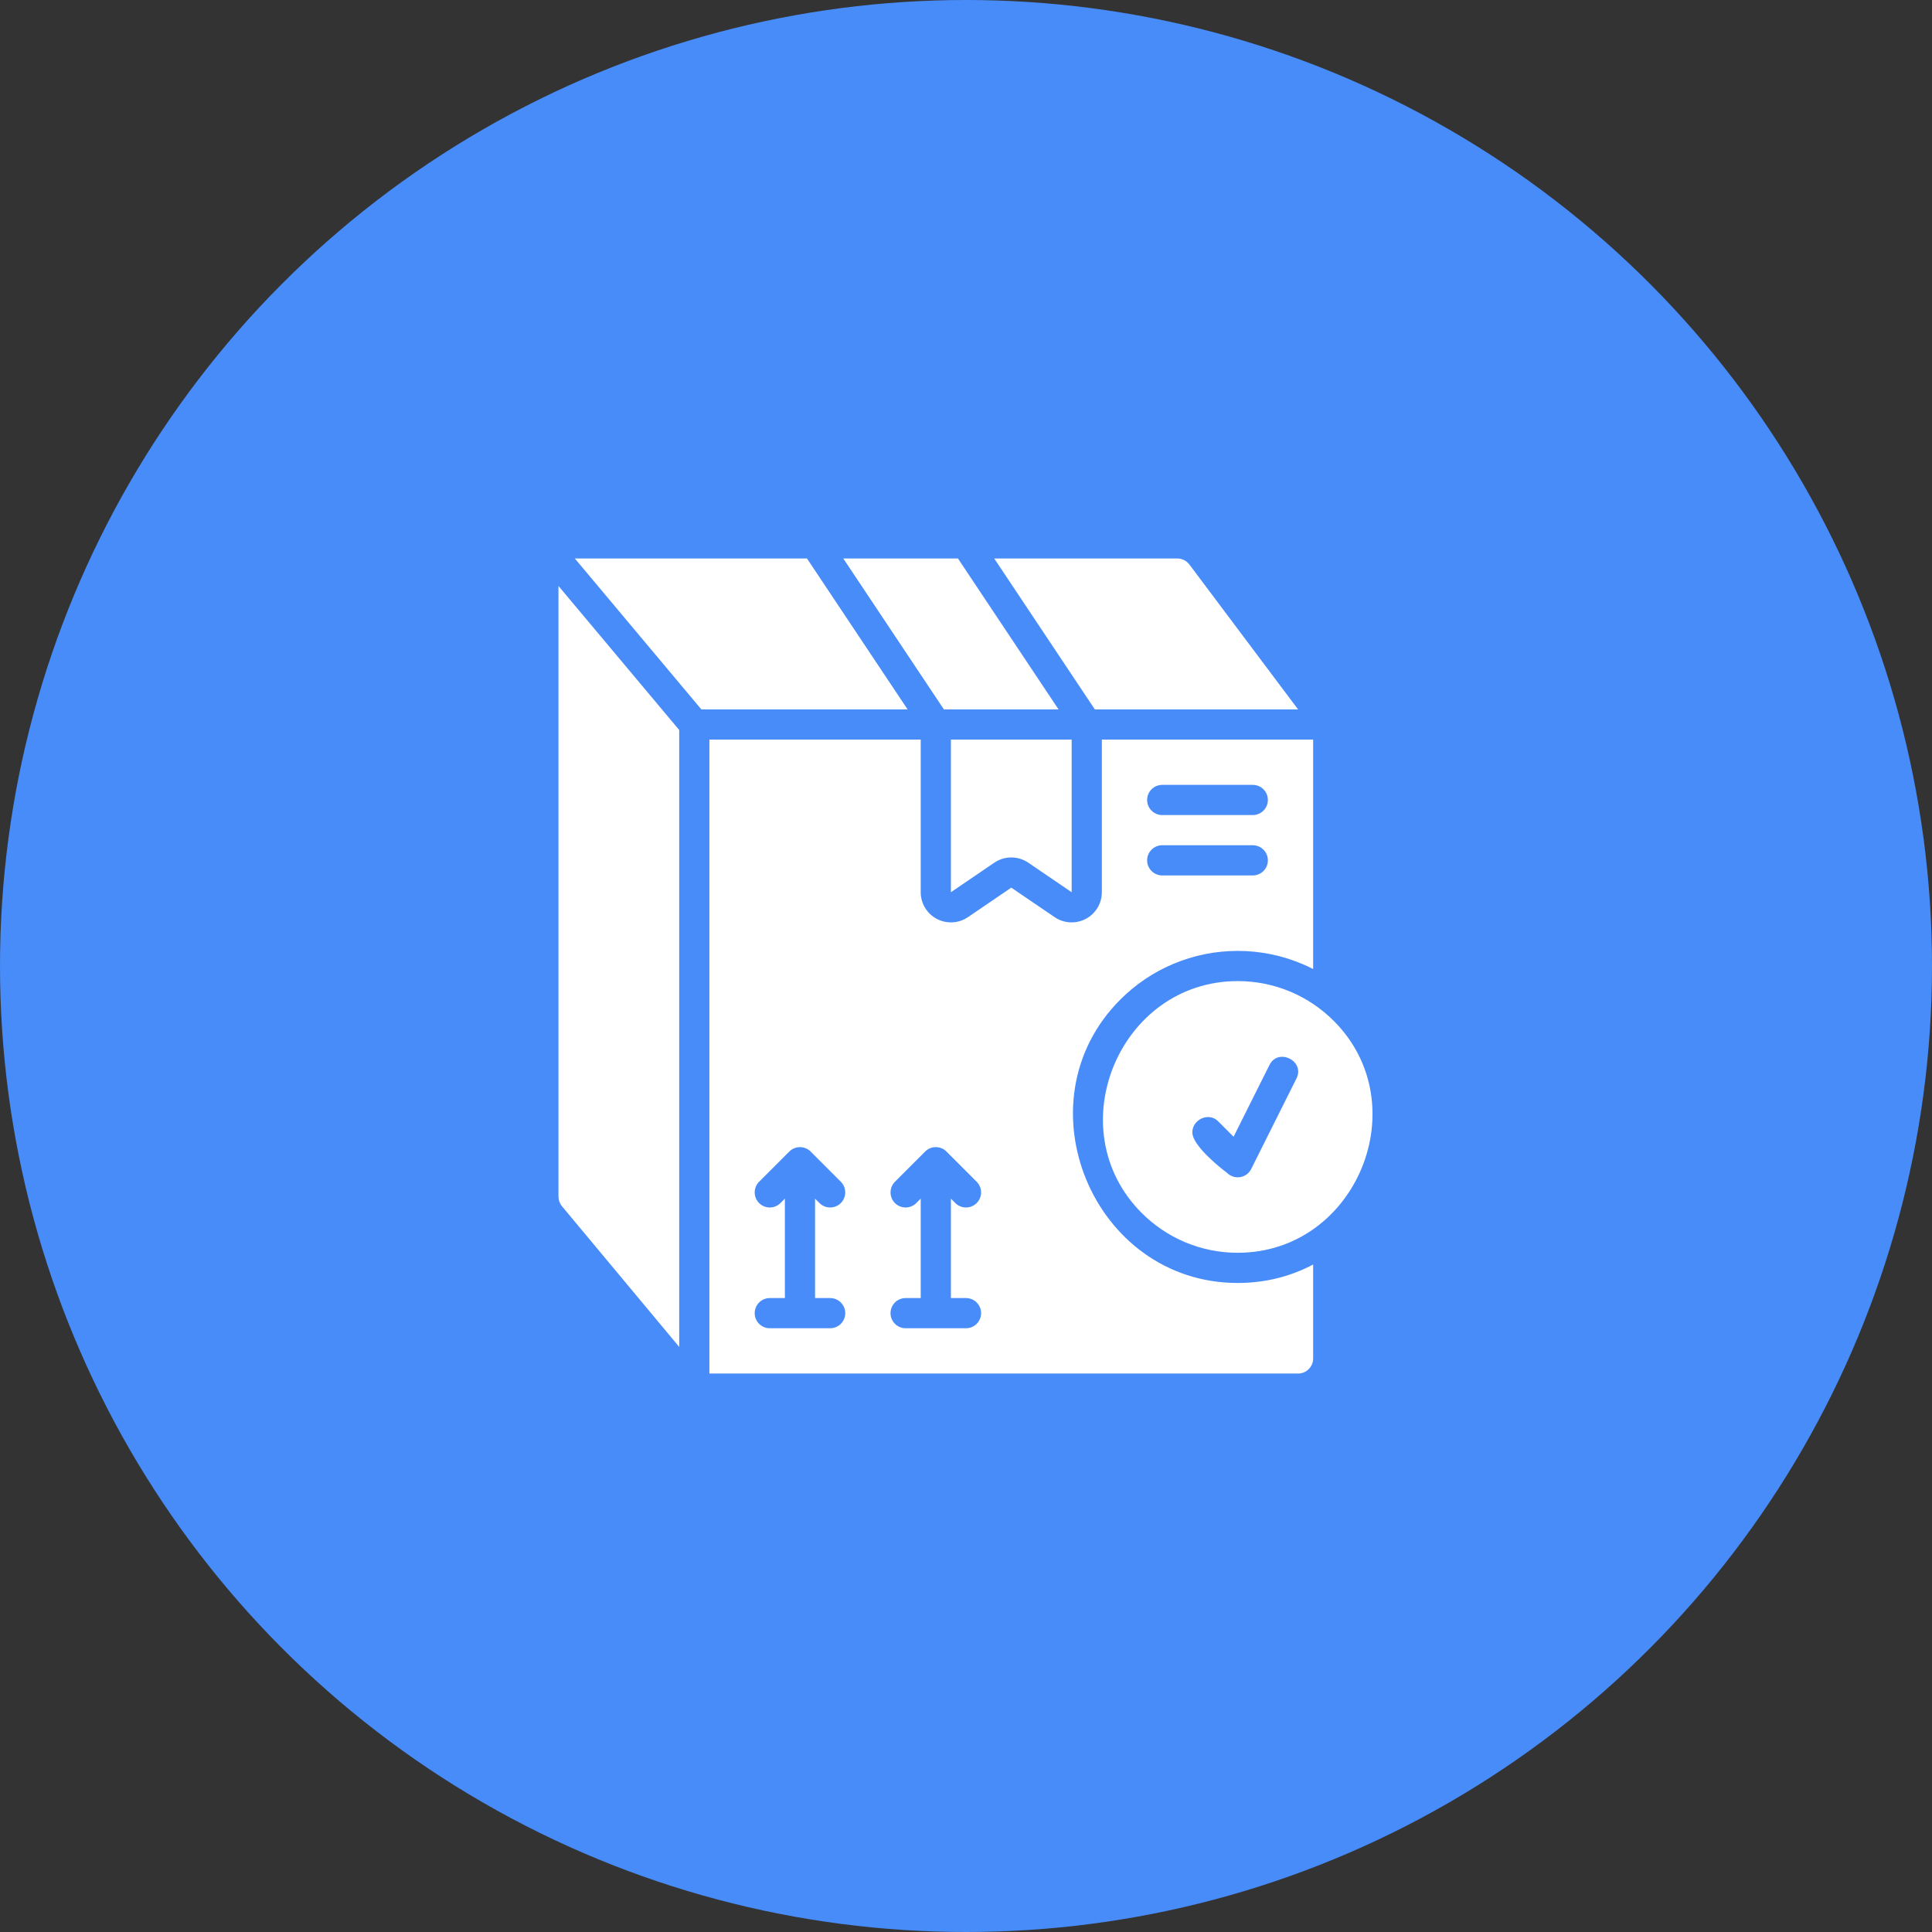
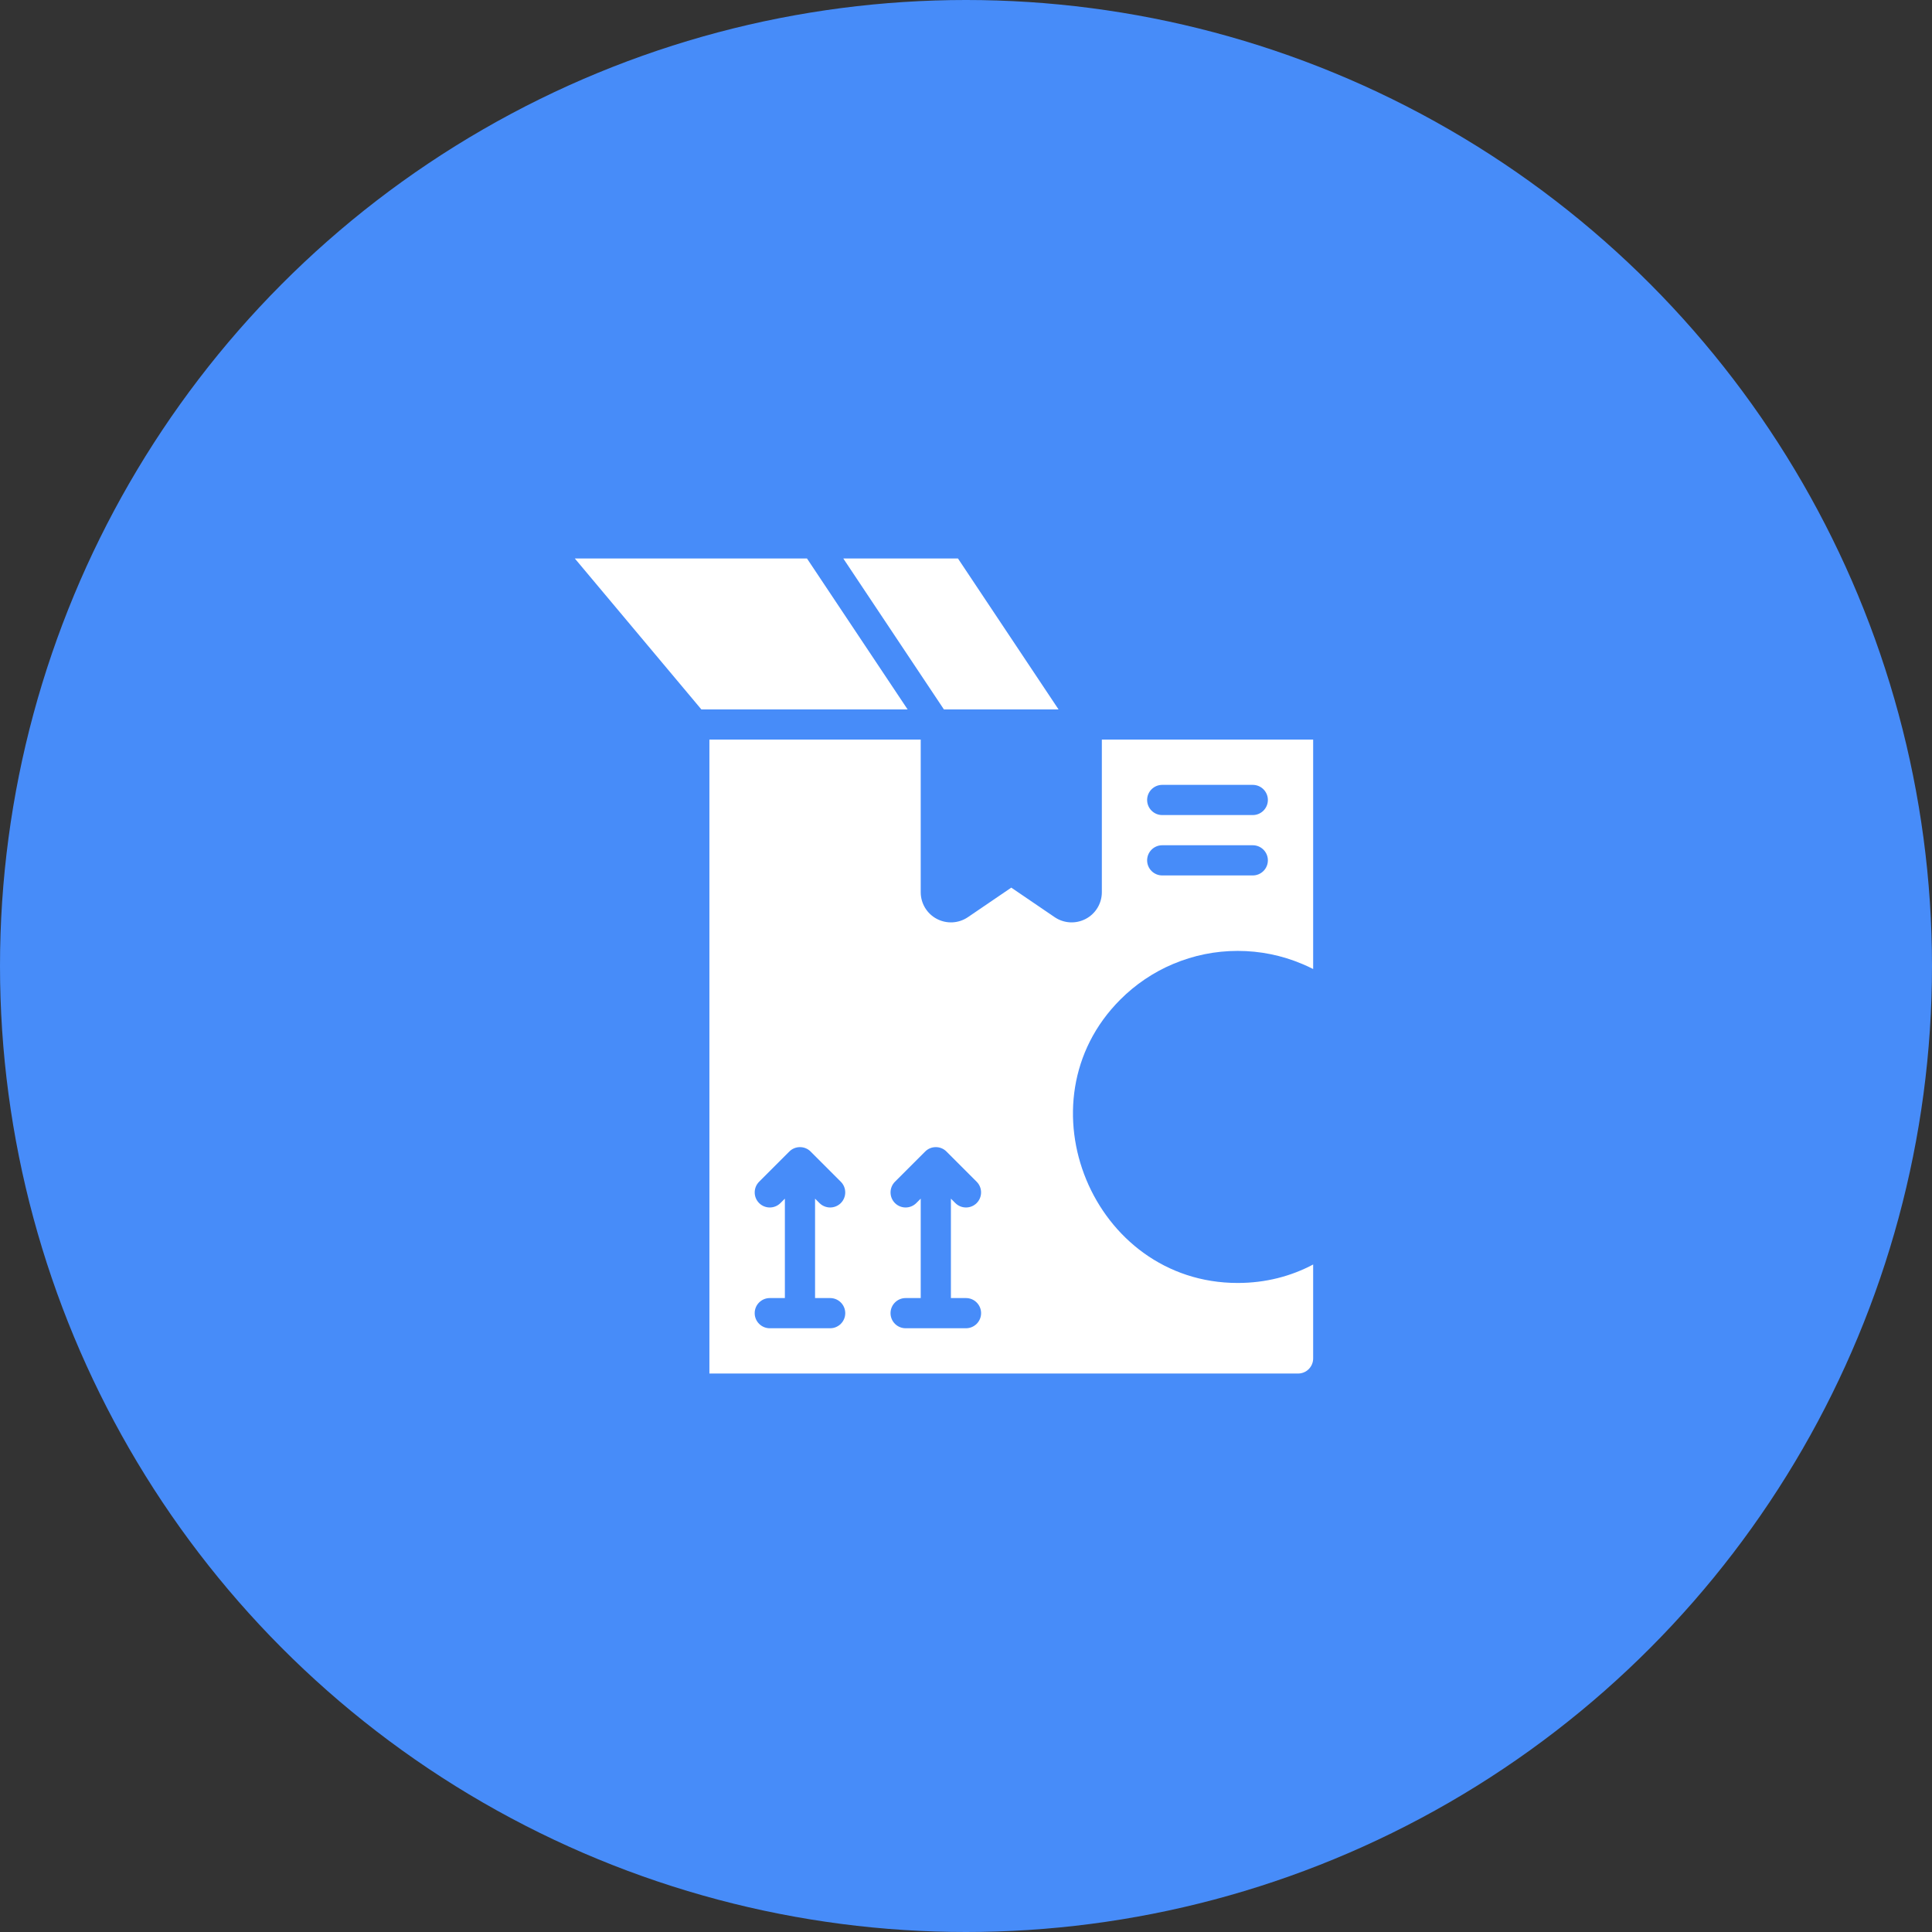
<svg xmlns="http://www.w3.org/2000/svg" width="48" height="48" viewBox="0 0 48 48" fill="none">
  <rect x="0" y="0" width="48" height="48" fill="#333333" stroke="none" />
  <circle cx="24" cy="24" r="24" fill="#478CF9" />
  <path fill-rule="evenodd" clip-rule="evenodd" d="M20.049 13.875L22.549 17.625H17.425L14.281 13.875H20.049Z" fill="white" />
  <path fill-rule="evenodd" clip-rule="evenodd" d="M23.8 13.875L26.299 17.625H23.451L20.951 13.875H23.8Z" fill="white" />
-   <path fill-rule="evenodd" clip-rule="evenodd" d="M23.625 18.375H26.625V22.167L25.547 21.433C25.292 21.26 24.958 21.26 24.703 21.433L23.625 22.167V18.375Z" fill="white" />
  <path fill-rule="evenodd" clip-rule="evenodd" d="M17.625 34.125V18.375H22.875V22.167C22.875 22.445 23.029 22.7 23.274 22.829C23.52 22.959 23.817 22.943 24.047 22.787L25.125 22.053L26.203 22.787C26.433 22.943 26.73 22.959 26.976 22.829C27.221 22.7 27.375 22.445 27.375 22.167V18.375H32.625V24.075C32.536 24.03 32.447 23.988 32.355 23.95C31.843 23.734 31.305 23.625 30.75 23.625C30.195 23.625 29.657 23.734 29.145 23.95C28.657 24.155 28.208 24.459 27.834 24.834C25.289 27.378 27.152 31.875 30.75 31.875C31.446 31.875 32.078 31.707 32.625 31.416V33.75C32.625 33.957 32.457 34.125 32.25 34.125H17.625ZM28.875 21.75H31.125C31.332 21.75 31.5 21.582 31.5 21.375C31.5 21.168 31.332 21 31.125 21H28.875C28.668 21 28.5 21.168 28.5 21.375C28.5 21.582 28.668 21.75 28.875 21.75ZM24 33C24.207 33 24.375 32.832 24.375 32.625C24.375 32.418 24.207 32.25 24 32.25H23.625V29.78L23.735 29.89C23.881 30.036 24.119 30.036 24.265 29.89C24.411 29.744 24.411 29.506 24.265 29.36L23.515 28.61C23.445 28.539 23.35 28.5 23.25 28.5C23.15 28.5 23.055 28.539 22.985 28.61L22.235 29.36C22.089 29.506 22.089 29.744 22.235 29.89C22.381 30.036 22.619 30.036 22.765 29.89L22.875 29.78V32.25H22.5C22.293 32.25 22.125 32.418 22.125 32.625C22.125 32.832 22.293 33 22.5 33H24ZM28.875 20.25H31.125C31.332 20.25 31.5 20.082 31.5 19.875C31.5 19.668 31.332 19.5 31.125 19.5H28.875C28.668 19.5 28.5 19.668 28.5 19.875C28.5 20.082 28.668 20.25 28.875 20.25ZM20.625 33C20.832 33 21 32.832 21 32.625C21 32.418 20.832 32.25 20.625 32.25H20.25V29.78L20.36 29.89C20.506 30.036 20.744 30.036 20.89 29.89C21.036 29.744 21.036 29.506 20.89 29.36L20.14 28.61C20.07 28.539 19.975 28.5 19.875 28.5C19.775 28.5 19.68 28.539 19.61 28.61L18.86 29.36C18.714 29.506 18.714 29.744 18.86 29.89C19.006 30.036 19.244 30.036 19.39 29.89L19.5 29.78V32.25H19.125C18.918 32.25 18.75 32.418 18.75 32.625C18.75 32.832 18.918 33 19.125 33H20.625Z" fill="white" />
-   <path fill-rule="evenodd" clip-rule="evenodd" d="M30.751 24.375C31.205 24.375 31.646 24.464 32.064 24.64C32.464 24.808 32.831 25.058 33.137 25.364C35.219 27.446 33.695 31.125 30.751 31.125C30.297 31.125 29.856 31.036 29.438 30.86C29.038 30.692 28.671 30.442 28.365 30.136C26.283 28.054 27.807 24.375 30.751 24.375ZM30.266 27.86C29.986 27.579 29.501 27.897 29.653 28.266C29.808 28.638 30.486 29.14 30.486 29.14C30.571 29.225 30.692 29.265 30.811 29.245C30.93 29.226 31.033 29.151 31.086 29.043L32.211 26.793C32.428 26.36 31.757 26.025 31.541 26.457L30.648 28.242L30.266 27.86Z" fill="white" />
-   <path fill-rule="evenodd" clip-rule="evenodd" d="M13.875 14.558L16.875 18.137V33.464L13.962 29.969C13.906 29.901 13.875 29.816 13.875 29.729V14.558Z" fill="white" />
-   <path fill-rule="evenodd" clip-rule="evenodd" d="M32.25 17.625H27.201L24.701 13.875H29.25C29.368 13.875 29.479 13.931 29.55 14.025L32.25 17.625Z" fill="white" />
</svg>